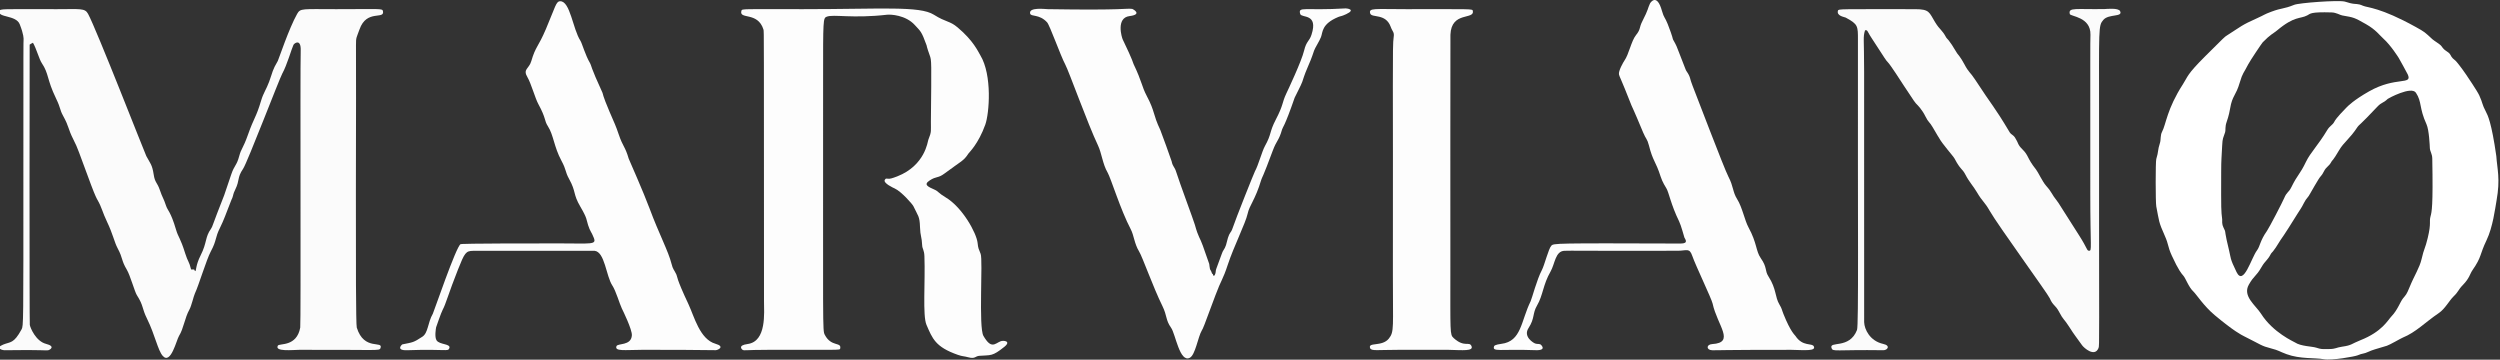
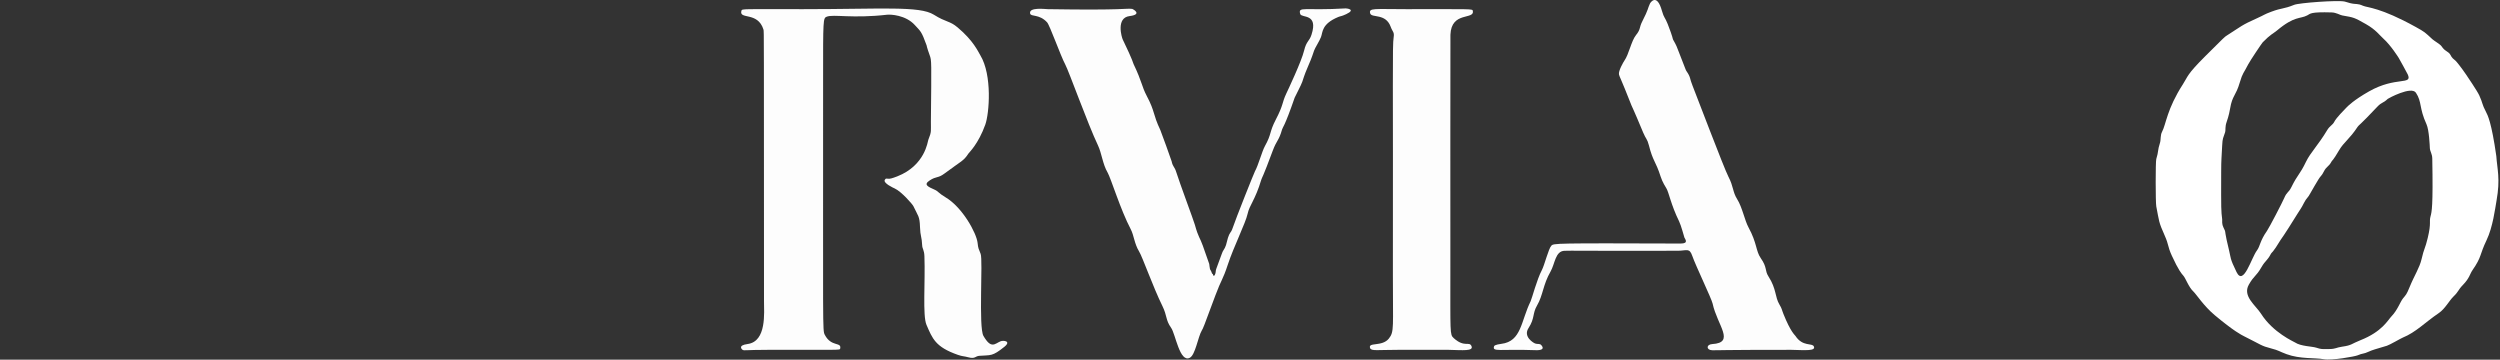
<svg xmlns="http://www.w3.org/2000/svg" style="fill-rule:evenodd;clip-rule:evenodd;stroke-linejoin:round;stroke-miterlimit:2;" xml:space="preserve" version="1.1" viewBox="0 0 4991 718" height="100%" width="100%">
  <rect x="0" y="0" width="4991" height="718" fill="#333333" stroke="none" />
  <g transform="matrix(1,0,0,1,-4188.621,-1762.49)">
    <g transform="matrix(1.708,0,0,1,-2652.41,0)">
      <g transform="matrix(3.081,0,0,5.263,3996.147,1745.041)" id="Background">
        <path style="fill:white;fill-opacity:1;" d="M950.003,62.507C950.332,67.477 951.578,71.115 950.087,79.423C949.564,82.342 948.7,89.428 946.313,94.401C943.57,100.112 944.573,100.598 940.949,105.822C939.931,107.288 939.873,108.785 937.363,111.367C935.361,113.428 935.843,113.786 933.754,115.788C932.215,117.263 930.55,120.468 928.217,122.05C922.761,125.751 919.586,129.307 914.461,131.407C913.664,131.734 909.531,134.163 908.49,134.469C904.241,135.716 902.767,136.153 901.617,136.697C899.546,137.677 899.418,137.213 897.329,138.118C896.449,138.5 887.616,140.153 884.487,139.57C881.296,138.975 875.567,139.556 870.436,137.659C867.464,136.561 867.61,136.259 864.51,135.464C860.762,134.503 860.905,134.151 854.322,130.87C853.341,130.381 850.42,128.926 843.188,122.879C839,119.377 836.146,114.88 835.114,113.929C833.214,112.177 832.203,108.887 831.198,107.795C830.731,107.287 829.451,105.896 826.909,100.311C825.206,96.568 825.85,96.363 824.185,92.641C821.814,87.345 822.122,87.271 821.002,81.6C820.706,80.106 820.706,64.599 820.998,63.657C821.949,60.597 821.428,60.493 822.418,57.472C822.78,56.368 822.498,54.637 823.18,53.342C824.775,50.315 824.996,44.75 831.118,35.258C833.066,32.238 832.455,31.744 839.61,24.61C846.904,17.337 846.939,17.315 847.696,16.834C853.375,13.227 853.192,12.924 859.356,10.171C862.002,8.989 861.878,8.789 864.586,7.781C868.888,6.18 869.073,6.857 873.335,5.145C875.206,4.394 889.818,3.318 892.448,3.901C893.144,4.055 893.81,4.321 894.502,4.492C896.995,5.108 897.133,4.478 899.487,5.525C901.097,6.24 905.94,6.064 919.459,13.562C922.936,15.49 922.872,15.532 925.762,18.204C926.37,18.765 928.625,20.069 929.144,20.766C930.057,21.993 930.038,21.982 931.287,22.858C931.639,23.105 932.023,23.332 932.289,23.669C933.015,24.588 932.64,24.901 934.582,26.391C934.782,26.545 936.564,28.695 938.482,31.516C938.906,32.14 942.772,37.827 943.531,39.482C944.951,42.574 944.49,42.741 946.083,45.747C946.727,46.964 948.18,49.709 950.003,62.507L923.988,93.562C925.398,87.71 924.45,87.576 925.051,85.368C925.511,83.678 926.043,81.722 925.71,63.492C925.675,61.563 924.841,60.769 924.789,59.484C924.76,58.757 924.514,52.633 923.532,50.483C920.63,44.133 921.857,42.054 919.505,38.495C917.77,35.871 909.008,40.641 908.823,40.818C906.99,42.576 906.562,41.991 904.847,43.815C898.129,50.959 897.863,50.704 897.396,51.416C894.295,56.142 892.187,57.168 890.318,60.373C887.994,64.358 887.722,64.166 887.535,64.519C886.352,66.754 885.639,66.238 884.505,68.503C883.69,70.131 883.403,69.908 882.463,71.472C882.222,71.873 879.921,75.703 879.513,76.506C878.485,78.53 878.063,78.246 877.032,80.286C875.919,82.489 875.813,82.388 874.504,84.503C868.838,93.659 868.651,93.519 868.169,94.321C865.155,99.335 864.769,99.069 864.536,99.519C863.052,102.384 862.459,101.959 860.87,104.726C858.835,108.271 858.12,107.757 856.112,111.303C853.637,115.675 858.721,119.131 860.767,122.349C865.324,129.521 873.174,132.897 873.68,133.239C875.809,134.677 880.109,134.701 881.62,135.18C883.737,135.851 883.729,135.735 886.501,135.721C889.199,135.708 889.099,135.152 891.538,134.814C895.226,134.304 895.014,133.733 898.444,132.374C906.735,129.091 908.794,124.8 910.272,123.268C912.525,120.931 913.567,117.807 914.567,116.557C915.776,115.046 915.92,115.133 917.064,112.321C918.927,107.74 920.901,104.898 921.667,101.531C922.587,97.481 923.036,97.635 923.988,93.562L950.003,62.507L846.006,86.503C845.96,88.734 846.089,88.72 847.019,90.735C847.283,91.308 846.916,91.392 848.655,98.457C849.309,101.115 848.863,101.254 851.456,106.525C854.133,111.968 857.014,101.201 859.215,98.284C860.408,96.703 860.313,94.709 862.986,90.921C863.863,89.679 868.907,79.953 869.509,78.504C870.542,76.017 871.194,76.459 872.227,74.364C874.726,69.294 875.39,69.705 877.832,64.623C879.468,61.219 882.533,58.232 885.855,52.655C886.818,51.039 887.869,50.808 888.534,49.518C888.793,49.014 889.282,48.063 893.129,44.128C893.722,43.522 895.927,41.265 901.753,37.962C911.932,32.191 918.294,35.744 916.406,31.548C916.061,30.782 913.257,25.78 912.978,25.282C912.961,25.25 910.01,20.505 907.125,17.936C905.727,16.692 904.338,14.609 900.53,12.458C896.103,9.959 896.095,9.956 891.55,9.171C890.646,9.014 889.346,8.08 887.527,8.027C879.431,7.789 879.508,8.497 878.304,9.136C875.557,10.593 873.524,9.249 866.806,14.873C865.398,16.052 864.371,16.296 861.374,19.378C861.035,19.727 856.525,26.449 855.889,27.708C854.169,31.115 853.76,30.914 852.697,34.558C851.166,39.809 849.851,39.476 849.021,44.446C848.57,47.143 847.839,49.181 847.696,49.58C847.023,51.455 847.368,52.709 847.137,53.422C846.399,55.699 846.136,55.635 846.005,58.496C845.774,63.508 845.638,63.467 845.626,68.5C845.591,83.172 845.599,83.169 846.006,86.503L950.003,62.507Z" />
-         <path style="fill:white;fill-opacity:0.98;" d="M14.664,19.942C14.596,20.114 14.285,20.1 14.218,20.272C14.176,20.379 14.11,125.589 14.275,126.574C14.459,127.672 16.568,132.763 20.412,133.746C24.371,134.759 21.618,136.094 21.415,136.136C20.093,136.41 20.082,135.923 4.531,136.169C4.128,136.175 0.757,135.422 4.189,134.02C6.951,132.892 8.148,133.768 11.131,128.289C11.889,126.897 11.842,126.801 11.836,67.5C11.831,19.512 11.849,19.522 11.909,18.495C11.938,18.004 12.026,16.511 10.452,12.522C9.042,8.946 2.043,10.073 2.749,7.549C3.025,6.563 3.478,6.798 24.5,6.795C33.522,6.793 35.148,6.351 36.366,8.557C39.471,14.182 57.949,61.533 58.472,62.519C59.965,65.33 60.697,65.699 61.274,69.526C61.751,72.693 62.584,72.386 63.625,75.447C64.659,78.488 64.975,78.34 65.97,81.377C66.592,83.277 67.677,83.42 69.745,90.421C70.657,93.51 71.303,93.254 73.267,99.555C74.218,102.606 74.708,102.402 75.466,105.526C75.812,105.526 76.159,105.527 76.505,105.528C76.772,105.467 76.781,106.204 77.048,106.143C77.47,106.047 77.154,103.988 79.055,100.235C81.594,95.22 80.68,93.367 83.021,90.085C83.656,89.195 83.391,89.072 88.02,77.366C88.223,76.851 90.464,70.165 90.674,69.539C91.899,65.883 92.723,66.249 93.718,62.533C94.539,59.464 95.161,59.748 97.059,54.358C99.384,47.753 100.09,48.044 102.07,41.351C102.865,38.662 104.053,37.079 105.058,34.348C106.546,30.303 106.17,30.173 108.364,26.417C108.629,25.963 112.619,14.018 115.69,8.592C116.943,6.377 117.548,6.798 130.5,6.794C147.504,6.79 148.027,6.478 148.251,7.537C148.963,10.917 142.068,6.731 139.363,14.45C138.318,17.433 137.962,17.352 138.017,20.5C138.181,29.835 137.659,125.407 138.313,127.557C141.071,136.62 148.525,132.287 147.294,135.405C146.862,136.499 146.206,135.918 116.5,136.012C114.195,136.02 107.031,136.832 108.38,134.423C108.916,133.467 115.516,134.987 116.867,127.578C117.159,125.975 116.812,29.956 117.05,22.503C117.197,17.883 114.644,19.632 114.291,20.353C113.599,21.77 111.856,27.998 110.053,31.233C108.971,33.176 96.801,64.952 95.224,67.284C92.794,70.88 94.079,71.421 92.174,75.311C91.329,77.037 91.577,77.107 91.108,78.372C90.984,78.704 90.889,78.642 89.457,82.484C87.709,87.171 86.801,88.972 86.527,89.517C84.368,93.804 85.36,94.181 82.908,98.762C81.3,101.765 78.305,111.719 76.889,114.684C76.434,115.637 75.602,119.343 74.852,120.685C73.018,123.961 72.652,127.921 70.881,130.735C69.937,132.234 67.773,141.76 64.713,138.319C62.847,136.221 61.746,130.298 58.811,124.356C56.618,119.918 57.584,119.5 54.863,115.227C54.092,114.017 52.34,107.756 51.127,105.709C48.842,101.857 49.728,101.483 47.573,97.456C46.346,95.163 45.794,92.081 43.574,87.455C41.796,83.751 41.6,81.992 39.959,79.168C39.711,78.741 39.115,77.714 37.53,73.488C32.471,60 32.677,59.926 30.849,56.317C28.601,51.877 29.302,51.594 26.89,47.217C25.553,44.79 26.121,44.583 24.211,40.629C20.649,33.252 21.572,31.346 18.818,27.25C17.831,25.782 16.737,21.662 15.472,19.534C15.203,19.67 14.933,19.806 14.664,19.942Z" />
        <path style="fill:white;fill-opacity:0.99;" d="M294.5,136.012C285.481,136.029 285.43,136.372 284.722,136.04C284.514,135.942 282.633,134.335 286.556,133.818C293.877,132.853 292.813,121.878 292.81,117.499C292.736,15.333 292.856,15.3 292.59,14.468C290.398,7.58 283.187,10.897 284.252,7.367C284.48,6.613 284.827,6.791 307.5,6.795C337.309,6.799 351.834,5.483 357.242,8.892C361.976,11.877 363.161,11.11 366.291,13.742C372.281,18.78 374.001,22.839 374.876,24.281C379.441,31.807 378.284,46.356 376.759,50.599C374.157,57.839 370.639,61.166 370.445,61.458C368.404,64.535 367.985,64.137 361.259,69.154C358.748,71.027 358.273,70.056 355.672,71.756C353.225,73.355 354.943,74.125 357.606,75.3C358.892,75.867 359.084,76.627 361.681,78.162C368.105,81.96 373.446,91.746 373.842,95.469C374.073,97.641 374.213,97.591 375.002,99.636C375.925,102.025 374.166,127.47 376.058,130.731C379.046,135.88 380.377,133.68 382.571,132.771C383.556,132.363 386.794,132.636 383.983,134.881C379.339,138.592 378.958,137.946 374.476,138.29C372.941,138.407 372.924,139.54 370.383,138.858C368.355,138.314 368.319,138.601 366.331,137.908C357.804,134.935 356.697,131.717 354.448,126.526C352.941,123.049 354.024,110.326 353.668,100.493C353.583,98.144 352.879,97.674 352.826,96.478C352.667,92.925 352.107,93.021 351.996,89.497C351.861,85.216 351.282,85.356 349.481,81.51C349.137,80.777 344.925,75.939 342.36,74.787C341.999,74.625 337.93,72.797 338.634,71.544C339.055,70.794 339.26,71.148 340.39,71.121C341.11,71.104 343.159,70.298 343.393,70.206C353.935,66.062 354.899,56.963 355.15,56.344C356.47,53.089 356.09,53.025 356.125,49.495C356.353,26.341 356.386,26.293 355.709,24.403C354.437,20.852 354.6,20.811 354.489,20.504C352.519,15.042 352.187,15.215 350.076,12.869C346.52,8.919 340.692,8.765 339.538,8.897C326.186,10.419 319.177,8.626 316.584,9.657C315.225,10.197 315.22,10.68 315.231,33.5C315.277,128.431 314.971,128.58 315.864,130.306C318.358,135.126 322.382,132.843 321.69,135.63C321.567,136.123 321.284,136.013 294.5,136.012Z" />
-         <path style="fill:white;fill-opacity:0.98;" d="M710.522,14.786C709.677,17.554 710.171,17.582 710.168,30.5C710.166,38.102 710.146,124.481 710.18,125.526C710.268,128.25 712.371,132.674 717.411,133.775C720.343,134.416 718.997,136.183 717.472,136.163C699.021,135.916 698.352,136.841 697.809,135.363C696.757,132.5 704.589,135.911 707.47,128.483C708.127,126.79 707.726,88.426 707.819,18.5C707.827,13.17 707.893,12.531 703.181,9.99C702.754,9.76 699.616,9.399 700.24,7.357C700.455,6.654 700.796,6.805 729.5,6.795C735.043,6.793 734.808,7.997 737.089,11.725C739.003,14.853 739.612,14.392 741.34,17.597C741.614,18.105 742.061,17.798 745.451,23.534C745.459,23.549 746.889,25.166 748.19,27.664C749.876,30.901 750.346,30.54 752.328,33.594C758.837,43.626 759.313,43.292 765.424,53.553C765.91,54.369 766.693,54.392 767.435,55.555C768.834,57.747 768.312,58.078 770.153,59.895C772.754,62.462 771.817,63.13 775.383,67.612C776.186,68.622 777.841,72.248 779.204,73.777C781.598,76.464 781.133,76.769 783.393,79.603C784.153,80.555 784.036,80.627 791.613,92.429C795.063,97.802 794.596,98.417 795.498,98.426C796.692,98.439 795.967,97.607 795.971,76.5C795.983,20.74 795.929,20.76 796.032,16.502C796.196,9.684 788.461,9.59 788.205,8.639C787.487,5.973 790.662,6.958 801.499,6.742C802.159,6.729 806.642,6.225 807.284,7.543C808.429,9.892 802.959,8.489 800.93,10.854C798.972,13.136 799.308,13.516 799.295,48.5C799.262,134.272 799.506,134.314 799.085,135.35C797.628,138.938 793.53,135.247 792.853,134.278C790.385,130.745 790.247,130.894 787.93,127.229C786.131,124.384 785.725,124.685 784.168,121.684C782.697,118.847 781.866,119.412 780.593,116.462C779.855,114.749 760.816,88.594 757.83,83.327C755.804,79.754 755.067,79.847 752.963,76.245C751.567,73.856 750.108,72.486 748.547,69.474C747.388,67.238 746.692,67.717 744.497,63.502C743.954,62.461 739.753,57.9 738.511,55.494C738.347,55.176 738.274,55.261 736.22,51.651C734.987,49.483 734.561,49.805 733.451,47.525C732.157,44.866 730.463,43.2 730.138,42.88C729.639,42.39 729.298,42.054 725.161,35.699C724.224,34.261 720.186,27.939 719.135,26.888C718.517,26.271 718.517,26.271 713.055,17.829C712.663,17.224 712.672,17.25 712.299,16.636C711.906,15.988 711.931,16.023 711.596,15.388C711.105,14.457 710.696,14.884 710.522,14.786Z" />
        <path style="fill:white;fill-opacity:0.99;" d="M464.344,105.418C466.74,98.907 466.726,98.899 466.825,98.745C468.348,96.368 468.016,96.241 468.813,93.548C469.382,91.625 470.069,91.332 470.371,90.442C471.913,85.902 478.767,68.807 479.076,68.264C480.298,66.122 481.762,60.674 482.832,58.751C485.484,53.985 484.438,53.568 486.942,48.745C490.029,42.801 489.212,42.482 490.969,38.767C491.57,37.497 496.743,26.561 497.699,22.545C498.584,18.829 499.682,19.056 500.511,16.504C503.199,8.23 496.72,10.249 496.24,8.622C495.344,5.591 497.902,7.449 513.5,6.5C513.675,6.49 517.629,6.825 513.67,8.689C511.746,9.595 511.686,9.339 510.632,9.778C504.261,12.427 504.814,15.603 504.115,17.379C503.454,19.058 501.845,21.459 501.502,22.501C499.51,28.536 498.944,28.297 497.017,34.337C496.642,35.511 494.274,39.947 494.131,40.36C490.204,51.701 489.62,51.457 489.339,52.459C488.136,56.752 487.321,56.396 485.768,60.594C482.013,70.747 481.738,70.593 481.468,71.49C479.1,79.371 477.008,80.993 476.265,84.464C475.548,87.814 470.949,97.057 468.798,103.609C466.817,109.643 466.271,109.39 464.068,115.329C459.488,127.683 459.459,127.731 458.872,128.719C457.465,131.084 456.464,137.926 454.356,139.026C450.516,141.028 448.936,130.033 447.266,127.672C445.07,124.567 445.864,123.27 443.908,119.295C440.359,112.077 436.442,100.888 435.122,98.727C433.29,95.727 433.173,92.611 431.949,90.287C428.019,82.822 424.424,70.907 423.135,68.713C421.296,65.581 420.927,61.449 419.52,58.488C415.586,50.212 408.526,30.443 407.078,27.736C405.301,24.412 401.239,12.908 400.202,11.782C397.207,8.528 394.069,9.779 393.769,8.444C393.208,5.95 399.382,6.775 400.5,6.793C429.96,7.272 429.931,6.388 432.471,6.693C432.756,6.728 436.574,8.785 431.489,9.417C426.255,10.067 428.539,17.541 428.907,18.304C433.008,26.807 432.685,26.943 433.051,27.707C436.263,34.403 436.054,35.987 438.028,39.731C441.284,45.905 440.188,46.338 443.165,52.642C443.437,53.217 447.371,64.095 447.456,64.507C447.907,66.683 448.535,66.423 449.196,68.566C450.376,72.393 455.825,86.98 456.258,88.544C457.641,93.54 458.159,93.318 459.296,96.546C459.49,97.097 461.706,103.384 461.716,103.436C461.843,104.061 461.823,104.714 461.993,105.328C462.104,105.729 462.438,106.045 462.549,106.447L462.813,107.15C463.41,107.145 462.904,107.914 463.5,107.909C463.575,107.909 463.765,107.907 464.025,107.14C464.212,106.587 464.157,105.971 464.344,105.418Z" />
-         <path style="fill:white;fill-opacity:0.99;" d="M246.5,136.012C239.809,136.056 236.119,136.638 236.833,134.644C237.269,133.424 242.418,134.586 242.682,130.514C242.823,128.344 239.255,121.089 238.87,120.307C238.033,118.604 236.63,113.656 235.288,111.644C232.893,108.054 232.445,98.814 228.507,98.446C228.317,98.429 182.913,98.452 182.499,98.458C179.659,98.493 179.253,99.179 176.703,105.587C173.233,114.307 172.053,118.769 170.93,120.774C170.348,121.812 168.414,127.468 168.412,127.481C168.343,127.872 167.756,131.168 168.599,132.436C169.744,134.156 174.187,133.627 173.409,135.457C172.85,136.773 172.259,135.643 157.505,136.165C152.942,136.327 155.412,133.988 155.636,133.942C159.652,133.131 159.749,133.3 163.183,131.053C165.469,129.557 165.166,125.801 167.184,122.294C167.519,121.712 176.055,96.668 177.701,95.937C177.829,95.88 177.796,95.628 215.5,95.646C227.161,95.651 229.304,96.216 228.261,93.572C227.271,91.063 226.896,91.257 226.058,88.657C225.402,86.624 225.833,86.297 223.136,81.703C220.257,76.797 221.627,76.204 218.879,71.216C217.24,68.241 217.95,67.964 215.943,64.238C213.117,58.991 213,54.581 210.845,51.238C209.329,48.886 210.294,48.461 207.147,42.688C206.037,40.651 204.379,34.81 203.126,32.72C201.171,29.459 203.64,29.549 204.524,26.508C206.172,20.844 207.12,21.283 210.083,14.308C213.713,5.766 213.887,3.811 215.501,3.788C219.297,3.735 220.257,14.269 223.156,18.757C223.792,19.74 225.022,24.288 226.839,27.314C227.337,28.145 226.845,28.322 231.526,38.486C231.781,39.041 231.425,39.154 234.185,45.641C236.313,50.642 236.422,50.561 237.736,54.421C239.324,59.083 240.1,58.76 241.483,63.505C241.518,63.623 247.212,76.489 249.443,82.519C252.973,92.058 256.514,98.539 257.739,103.433C258.281,105.597 258.604,105.431 259.574,107.458C259.992,108.333 259.379,108.566 264.141,118.683C266.344,123.364 268.427,132.013 274.401,133.715C278.208,134.801 275.26,136.157 274.472,136.148C261.336,135.996 261.37,136.013 246.5,136.012Z" />
        <path style="fill:white;fill-opacity:0.99;" d="M682.5,136.013C654.878,136.012 654.923,136.226 652.525,136.171C650.256,136.119 650.198,133.976 652.529,133.836C661.378,133.302 654.474,126.765 652.688,118.466C652.29,116.617 646.249,104.081 644.971,100.369C643.886,97.219 642.84,98.428 639.5,98.434C599.904,98.512 599.935,98.341 596.497,98.448C592.975,98.559 592.907,103.358 591.199,106.327C588.306,111.358 588.382,115.261 586.078,119.209C584.263,122.318 585.31,123.978 582.845,127.764C580.716,131.033 584.731,133.431 585.436,133.636C586.403,133.918 586.423,133.646 587.354,133.933C587.504,133.979 590.107,136.311 585.495,136.143C571.949,135.652 568.965,136.951 569.8,134.63C570.007,134.056 572.317,133.773 572.546,133.745C580.202,132.808 579.93,125.129 583.651,117.579C584.128,116.61 586.029,109.298 587.923,105.738C588.912,103.882 590.438,97.617 591.513,96.512C592.399,95.6 592.639,95.533 640.527,95.696C643.815,95.708 642.188,93.956 641.985,93.415C641.852,93.058 640.755,88.86 639.978,87.282C636.857,80.937 636.08,76.211 635.135,74.731C634.924,74.401 633.643,72.393 632.983,70.333C631.044,64.281 630.088,64.641 628.53,58.491C627.871,55.892 627.391,56.129 626.33,53.576C622.391,44.091 622.247,44.166 621.921,43.336C617.651,32.468 617.404,32.568 617.176,31.579C616.866,30.231 618.878,26.804 619.228,26.308C620.942,23.878 621.829,18.85 623.636,16.613C625.501,14.305 624.706,13.93 626.073,11.282C628.411,6.756 627.997,6.621 628.923,4.664C629.107,4.276 631.548,0.535 633.487,7.504C634.214,10.119 634.657,9.893 635.651,12.436C637.765,17.839 637.46,17.943 637.71,18.38C639.164,20.931 639.038,20.953 640.109,23.658C642.546,29.816 642.446,29.832 642.774,30.301C644.468,32.73 643.909,32.972 645.026,35.699C646.214,38.599 657.006,67.155 658.698,70.373C660.658,74.097 660.252,76.097 662.006,78.872C663.937,81.927 664.84,86.9 666.321,89.608C669.551,95.511 669.075,98.549 670.925,101.192C673.532,104.915 672.366,105.836 673.91,108.237C676.955,112.969 676.293,115.933 678.034,118.822C679.063,120.532 678.836,120.612 679.58,122.466C682.308,129.267 683.866,130.368 684.112,130.742C686.861,134.931 690.446,133.318 691.09,134.72C691.911,136.506 687.992,136.152 682.5,136.013Z" />
        <path style="fill:white;fill-opacity:0.99;" d="M552.5,136.013C546.167,136.012 539.834,136.012 533.5,136.012C525.469,136.016 523.207,136.54 522.76,135.381C521.823,132.952 527.27,134.986 529.87,131.735C531.981,129.095 531.363,127.498 531.393,107.5C531.504,32.472 531.159,20.83 531.675,17.528C532.009,15.384 531.301,15.515 530.562,13.48C528.651,8.215 523.311,10.242 522.78,8.389C522.167,6.249 524.359,6.794 536.5,6.795C561.172,6.797 561.553,6.634 561.72,7.406C562.492,10.96 553.548,7.46 553.222,16.492C553.168,17.985 553.199,97.459 553.201,104.5C553.211,129.857 552.959,130.191 554.454,131.554C558.584,135.319 560.401,132.61 561.228,134.64C562.005,136.551 558.021,136.163 552.5,136.013Z" />
      </g>
    </g>
  </g>
</svg>